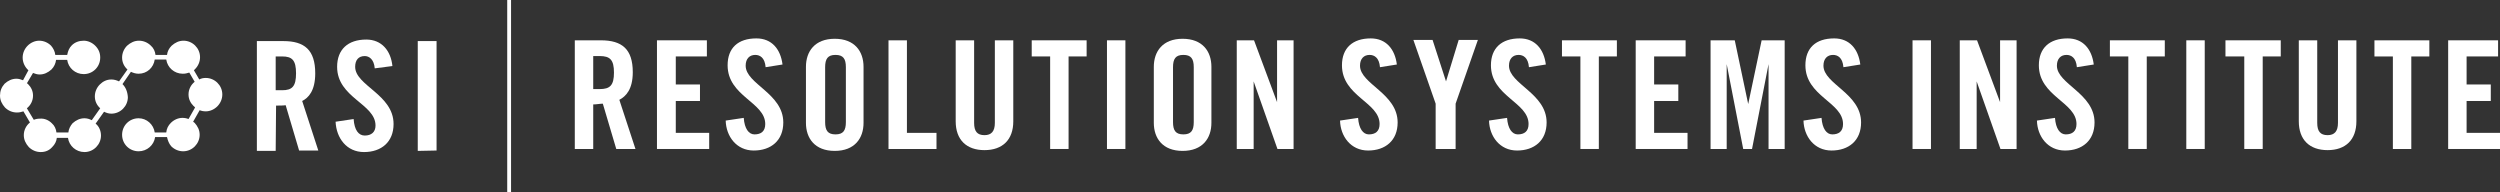
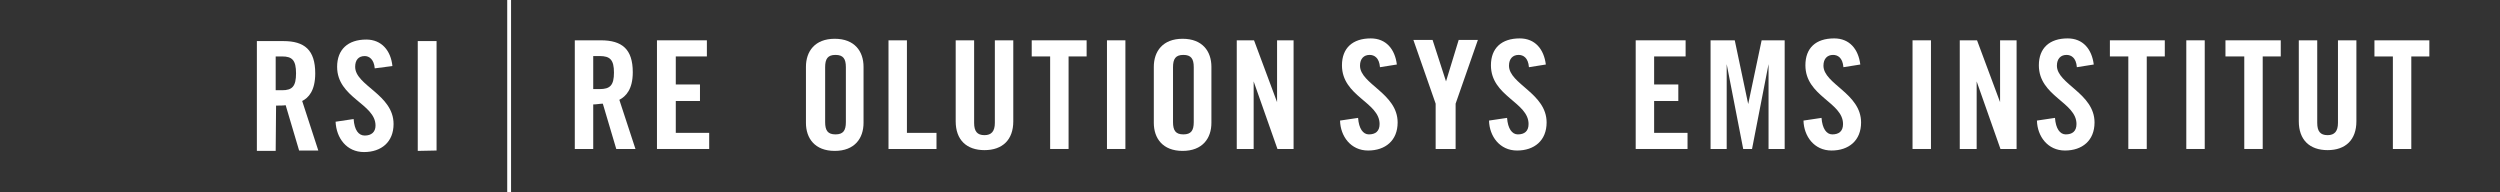
<svg xmlns="http://www.w3.org/2000/svg" version="1.1" id="Isolation_Mode" x="0px" y="0px" viewBox="0 0 651.1 50" style="enable-background:new 0 0 651.1 50;" xml:space="preserve">
  <rect x="0" y="0" width="651.1" height="50" fill="#333333" stroke="none" />
  <style type="text/css">
	.st0{fill:#FFFFFF;}
	.st1{fill:#FFFFFF;stroke:#FFFFFF;stroke-miterlimit:10;}
</style>
  <g>
    <path class="st0" d="M71.8,39.3h-4.9V10.7h6.9c5.5,0,8.3,2.3,8.3,8.4c0,4.6-1.8,6.4-3.4,7.2l4.2,12.9h-5l-3.5-11.8   c-0.6,0.1-1.7,0.1-2.5,0.1L71.8,39.3L71.8,39.3z M71.8,23.5h1.7c2.6,0,3.6-1,3.6-4.4s-1-4.4-3.6-4.4h-1.7V23.5z" />
    <path class="st0" d="M97.6,17.8c-0.2-2.4-1.5-3.2-2.6-3.2c-1.6,0-2.5,1-2.5,2.8c0,4.9,10,7.2,10,14.9c0,4.7-3.2,7.3-7.7,7.3   s-7.2-3.6-7.4-7.9l4.7-0.7c0.2,2.9,1.3,4.3,2.9,4.3c1.7,0,2.8-0.9,2.8-2.6c0-5.7-10-7.2-10-15.3c0-4.5,2.8-7.1,7.6-7.1   c4,0,6.4,2.9,6.8,6.9L97.6,17.8z" />
    <path class="st0" d="M108.8,39.3V10.7h4.9v28.5L108.8,39.3L108.8,39.3z" />
  </g>
  <g>
    <path class="st0" d="M154.5,38.8h-4.8V10.5h6.8c5.5,0,8.3,2.3,8.3,8.3c0,4.5-1.8,6.3-3.5,7.2l4.2,12.8h-5L157,27   c-0.7,0-1.7,0.2-2.5,0.2V38.8z M154.5,23.2h1.7c2.7,0,3.7-1,3.7-4.3s-1-4.3-3.7-4.3h-1.7V23.2z" />
    <path class="st0" d="M171.1,38.8V10.5h13v4.2H176V22h6.3v4.3H176v8.3h8.7v4.2H171.1z" />
-     <path class="st0" d="M199.4,17.5c-0.2-2.5-1.5-3.2-2.7-3.2c-1.5,0-2.5,1-2.5,2.8c0,4.8,9.8,7.2,9.8,14.8c0,4.7-3.2,7.3-7.7,7.3   c-4.5,0-7.2-3.7-7.3-7.8l4.7-0.7c0.2,2.8,1.3,4.3,2.8,4.3c1.7,0,2.8-0.8,2.8-2.7c0-5.7-9.8-7.2-9.8-15.3c0-4.5,2.7-7,7.5-7   c4,0,6.3,2.8,6.8,6.8L199.4,17.5z" />
    <path class="st0" d="M209.9,17.4c0-4,2.3-7.3,7.5-7.3s7.5,3.3,7.5,7.3V32c0,4-2.3,7.3-7.5,7.3s-7.5-3.3-7.5-7.3V17.4z M214.9,31.8   c0,2.2,0.7,3.2,2.7,3.2c2,0,2.7-1,2.7-3.2V17.5c0-2.2-0.7-3.2-2.7-3.2c-2,0-2.7,1-2.7,3.2V31.8z" />
    <path class="st0" d="M231.4,38.8V10.5h4.8v24.1h7.7v4.2H231.4z" />
    <path class="st0" d="M248.9,10.5h4.8V32c0,2.2,0.8,3.2,2.7,3.2c1.8,0,2.7-1,2.7-3.2V10.5h4.8v21.1c0,4.8-2.8,7.5-7.5,7.5   c-4.7,0-7.5-2.7-7.5-7.5V10.5z" />
    <path class="st0" d="M273.4,14.7h-4.7v-4.2H283v4.2h-4.7v24.1h-4.8V14.7H273.4z" />
    <path class="st0" d="M288.3,38.8V10.5h4.8v28.3H288.3z" />
    <path class="st0" d="M300.5,17.4c0-4,2.3-7.3,7.5-7.3s7.5,3.3,7.5,7.3V32c0,4-2.3,7.3-7.5,7.3s-7.5-3.3-7.5-7.3V17.4z M305.5,31.8   c0,2.2,0.7,3.2,2.7,3.2s2.7-1,2.7-3.2V17.5c0-2.2-0.7-3.2-2.7-3.2c-2,0-2.7,1-2.7,3.2V31.8z" />
    <path class="st0" d="M322.1,38.8V10.5h4.5l6,16.1l0,0V10.5h4.3v28.3h-4.2l-6.2-17.6l0,0v17.6H322.1z" />
    <path class="st0" d="M359.4,17.5c-0.2-2.5-1.5-3.2-2.7-3.2c-1.5,0-2.5,1-2.5,2.8c0,4.8,9.8,7.2,9.8,14.8c0,4.7-3.2,7.3-7.7,7.3   s-7.2-3.7-7.3-7.8l4.7-0.7c0.2,2.8,1.3,4.3,2.8,4.3c1.7,0,2.8-0.8,2.8-2.7c0-5.7-9.8-7.2-9.8-15.3c0-4.5,2.8-7,7.5-7   c4,0,6.3,2.8,6.8,6.8L359.4,17.5z" />
    <path class="st0" d="M378.7,38.8h-4.8V27l-5.8-16.6h5l3.5,10.8l0,0l3.3-10.8h5L379.1,27v11.8H378.7z" />
    <path class="st0" d="M398.2,17.5c-0.2-2.5-1.5-3.2-2.7-3.2c-1.5,0-2.5,1-2.5,2.8c0,4.8,9.8,7.2,9.8,14.8c0,4.7-3.2,7.3-7.7,7.3   s-7.2-3.7-7.3-7.8l4.7-0.7c0.2,2.8,1.3,4.3,2.8,4.3c1.7,0,2.8-0.8,2.8-2.7c0-5.7-9.8-7.2-9.8-15.3c0-4.5,2.8-7,7.5-7   c4,0,6.3,2.8,6.8,6.8L398.2,17.5z" />
-     <path class="st0" d="M411.5,14.7h-4.7v-4.2h14.3v4.2h-4.7v24.1h-4.8V14.7H411.5z" />
    <path class="st0" d="M426,38.8V10.5h13v4.2h-8.2V22h6.3v4.3h-6.3v8.3h8.7v4.2H426z" />
    <path class="st0" d="M464.8,10.5v28.3h-4.2V16.7l0,0l-4.3,22.1H454l-4.3-22.1l0,0v22.1h-4.2V10.5h6.3l3.5,16.6l0,0l3.5-16.6H464.8z   " />
    <path class="st0" d="M480.1,17.5c-0.2-2.5-1.5-3.2-2.7-3.2c-1.5,0-2.5,1-2.5,2.8c0,4.8,9.8,7.2,9.8,14.8c0,4.7-3.2,7.3-7.7,7.3   s-7.2-3.7-7.3-7.8l4.7-0.7c0.2,2.8,1.3,4.3,2.8,4.3c1.7,0,2.8-0.8,2.8-2.7c0-5.7-9.8-7.2-9.8-15.3c0-4.5,2.7-7,7.5-7   c4,0,6.3,2.8,6.8,6.8L480.1,17.5z" />
    <path class="st0" d="M498.1,38.8V10.5h4.8v28.3H498.1z" />
    <path class="st0" d="M510.4,38.8V10.5h4.5l6,16.1l0,0V10.5h4.3v28.3h-4.2l-6.2-17.6l0,0v17.6H510.4z" />
    <path class="st0" d="M540.9,17.5c-0.2-2.5-1.5-3.2-2.7-3.2c-1.5,0-2.5,1-2.5,2.8c0,4.8,9.8,7.2,9.8,14.8c0,4.7-3.2,7.3-7.7,7.3   c-4.5,0-7.2-3.7-7.3-7.8l4.7-0.7c0.2,2.8,1.3,4.3,2.8,4.3c1.7,0,2.8-0.8,2.8-2.7c0-5.7-9.8-7.2-9.8-15.3c0-4.5,2.8-7,7.5-7   c4,0,6.3,2.8,6.8,6.8L540.9,17.5z" />
    <path class="st0" d="M554.2,14.7h-4.7v-4.2h14.3v4.2h-4.7v24.1h-4.8V14.7H554.2z" />
    <path class="st0" d="M569.4,38.8V10.5h4.8v28.3H569.4z" />
    <path class="st0" d="M584.3,14.7h-4.7v-4.2H594v4.2h-4.7v24.1h-4.8V14.7H584.3z" />
    <path class="st0" d="M598.7,10.5h4.8V32c0,2.2,0.8,3.2,2.7,3.2c1.8,0,2.7-1,2.7-3.2V10.5h4.8v21.1c0,4.8-2.8,7.5-7.5,7.5   c-4.7,0-7.5-2.7-7.5-7.5V10.5z" />
    <path class="st0" d="M623.1,14.7h-4.7v-4.2h14.3v4.2h-4.7v24.1h-4.8V14.7H623.1z" />
-     <path class="st0" d="M637.6,38.8V10.5h13v4.2h-8.2V22h6.3v4.3h-6.3v8.3h8.7v4.2H637.6z" />
  </g>
-   <path class="st0" d="M31.9,21.9l2.2-3.2c0.6,0.3,1.3,0.5,2,0.5c2.2,0,3.9-1.6,4.2-3.7h3c0.3,2.1,2.1,3.7,4.3,3.7  c0.6,0,1.1-0.1,1.7-0.3l1.4,2.4c-1,0.8-1.6,2-1.6,3.3c0,1.2,0.5,2.2,1.3,3c0.1,0.1,0.3,0.2,0.4,0.4l-1.7,3c-0.5-0.2-1-0.3-1.6-0.3  c-1.1,0-2.2,0.5-3,1.3c-0.7,0.7-1.1,1.5-1.2,2.5h-3c-0.3-2.1-2.1-3.7-4.2-3.7c-2.4,0-4.3,1.9-4.3,4.3c0,2.4,1.9,4.3,4.3,4.3  c2.2,0,4-1.6,4.3-3.7h3.1c0.2,0.9,0.5,1.7,1.1,2.4c0.8,0.8,1.9,1.3,3.1,1.3c2.4,0,4.3-2,4.3-4.3c0-1.2-0.5-2.2-1.3-3.1  c-0.1-0.1-0.3-0.2-0.4-0.3l1.7-3c0.5,0.2,1,0.3,1.6,0.3c1.1,0,2.2-0.5,3-1.3s1.3-1.9,1.3-3.1c0-2.4-2-4.3-4.3-4.3  c-0.6,0-1.2,0.1-1.7,0.4l-1.4-2.4c0.1-0.1,0.2-0.2,0.3-0.3c0.8-0.8,1.3-1.9,1.3-3.1c0-2.4-2-4.3-4.3-4.3c-1.2,0-2.2,0.5-3.1,1.3  c-0.7,0.7-1.1,1.5-1.2,2.4h-3c-0.1-0.9-0.5-1.8-1.2-2.4c-0.8-0.8-1.9-1.3-3.1-1.3c-1.2,0-2.2,0.5-3.1,1.3c-0.8,0.8-1.3,1.9-1.3,3.1  s0.5,2.3,1.4,3.1L31,21.2c-0.6-0.3-1.3-0.5-2-0.5c-1.2,0-2.2,0.5-3,1.3s-1.3,1.9-1.3,3.1s0.5,2.3,1.4,3.1l-2.2,3.1  c-0.6-0.3-1.2-0.5-1.9-0.5c-1.2,0-2.2,0.5-3.1,1.3c-0.6,0.7-1,1.5-1.1,2.4h-3.1c-0.1-0.9-0.5-1.8-1.2-2.4c-0.8-0.8-1.9-1.3-3.1-1.2  c-0.6,0-1.1,0.1-1.6,0.3l-1.8-3c1-0.8,1.6-2,1.6-3.3c0-1.2-0.5-2.2-1.3-3c-0.1-0.1-0.2-0.2-0.3-0.2L8.6,19c0.5,0.2,1.1,0.4,1.7,0.4  c1.2,0,2.2-0.5,3.1-1.3c0.7-0.7,1.1-1.6,1.2-2.5h2.9c0.3,2.1,2.1,3.7,4.3,3.7c2.4,0,4.3-1.9,4.3-4.3c0-1.2-0.4-2.2-1.3-3.1  c-0.8-0.8-1.9-1.3-3-1.3c-1.2,0-2.3,0.4-3.1,1.2c-0.7,0.7-1,1.5-1.2,2.5h-3.1c-0.1-0.9-0.5-1.7-1.1-2.4c-0.8-0.8-1.9-1.3-3.1-1.3  c-1.1,0-2.2,0.5-3,1.3S5.9,13.8,5.9,15c0,1.3,0.6,2.5,1.5,3.3L6,20.9c-0.5-0.2-1.1-0.4-1.7-0.4c-1.2,0-2.2,0.5-3.1,1.3  C0.4,22.7,0,23.7,0,24.9c0,1.2,0.5,2.2,1.3,3.1c0.8,0.8,1.9,1.3,3.1,1.3c0.6,0,1.1-0.1,1.7-0.3l1.7,2.9c-1,0.8-1.6,2-1.6,3.3  c0,1.2,0.5,2.2,1.3,3.1c0.8,0.8,1.9,1.3,3.1,1.3s2.2-0.4,3-1.3c0.7-0.7,1.1-1.5,1.2-2.4h2.9c0.3,2.1,2.1,3.7,4.3,3.7  c2.4,0,4.3-2,4.3-4.3c0-1.2-0.5-2.4-1.4-3.1l2.2-3.1c0.6,0.3,1.2,0.5,1.9,0.5c2.4,0,4.3-2,4.3-4.3C33.2,23.8,32.7,22.7,31.9,21.9" />
  <line class="st1" x1="132.6" y1="0" x2="132.6" y2="50" />
</svg>